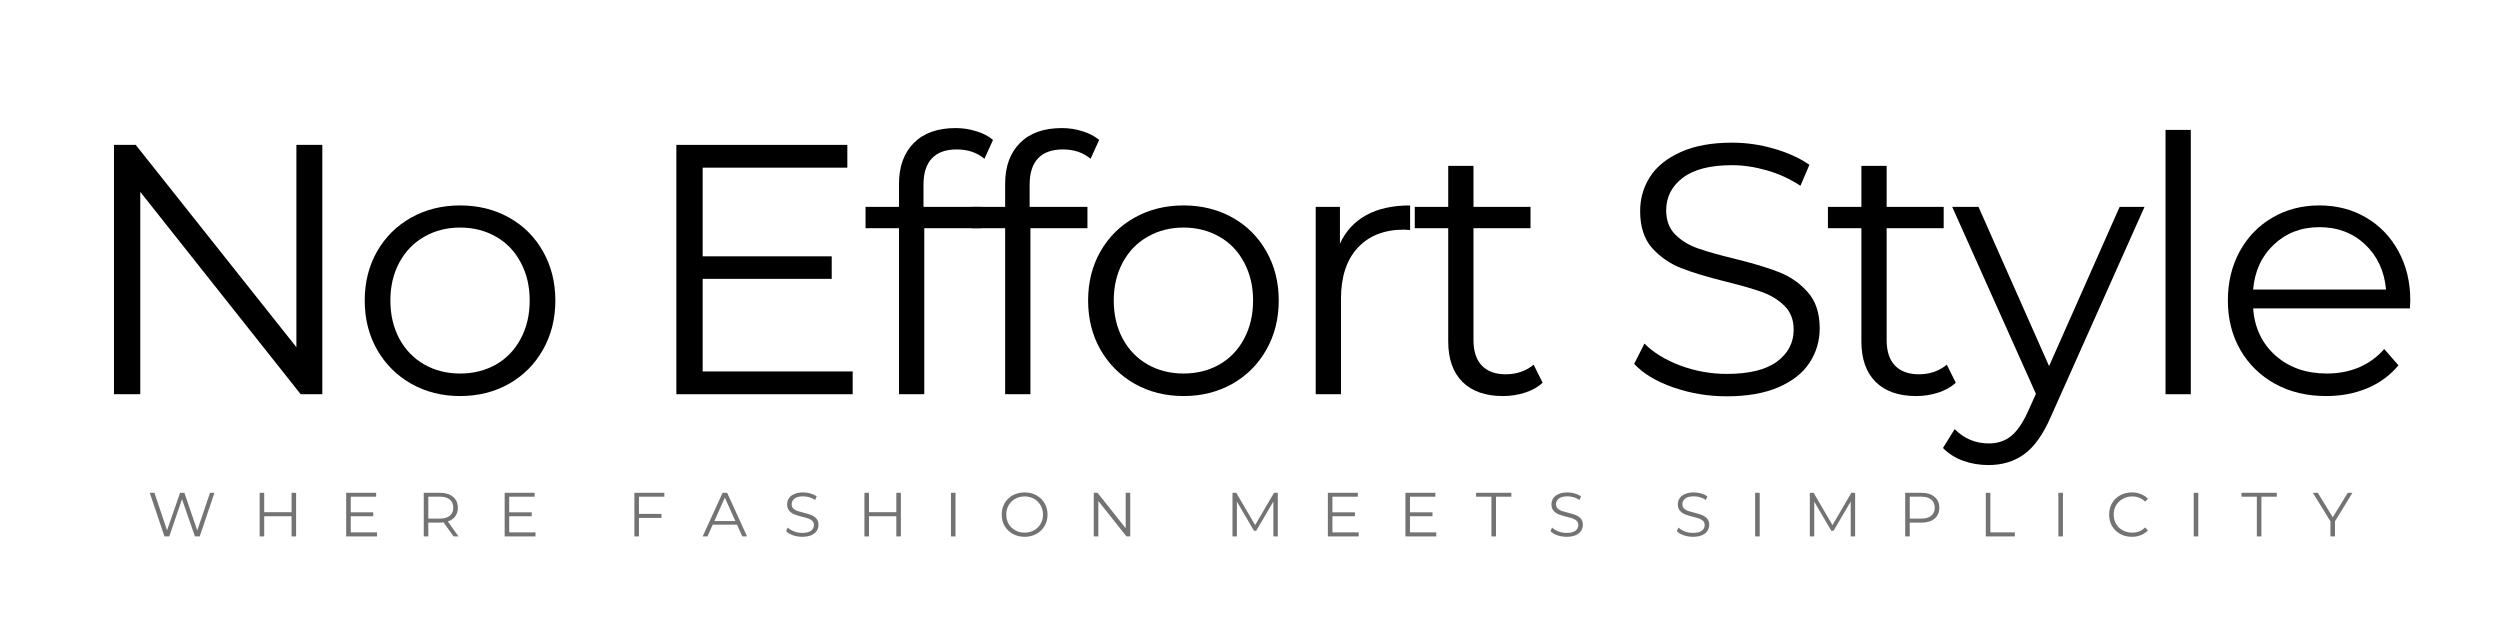
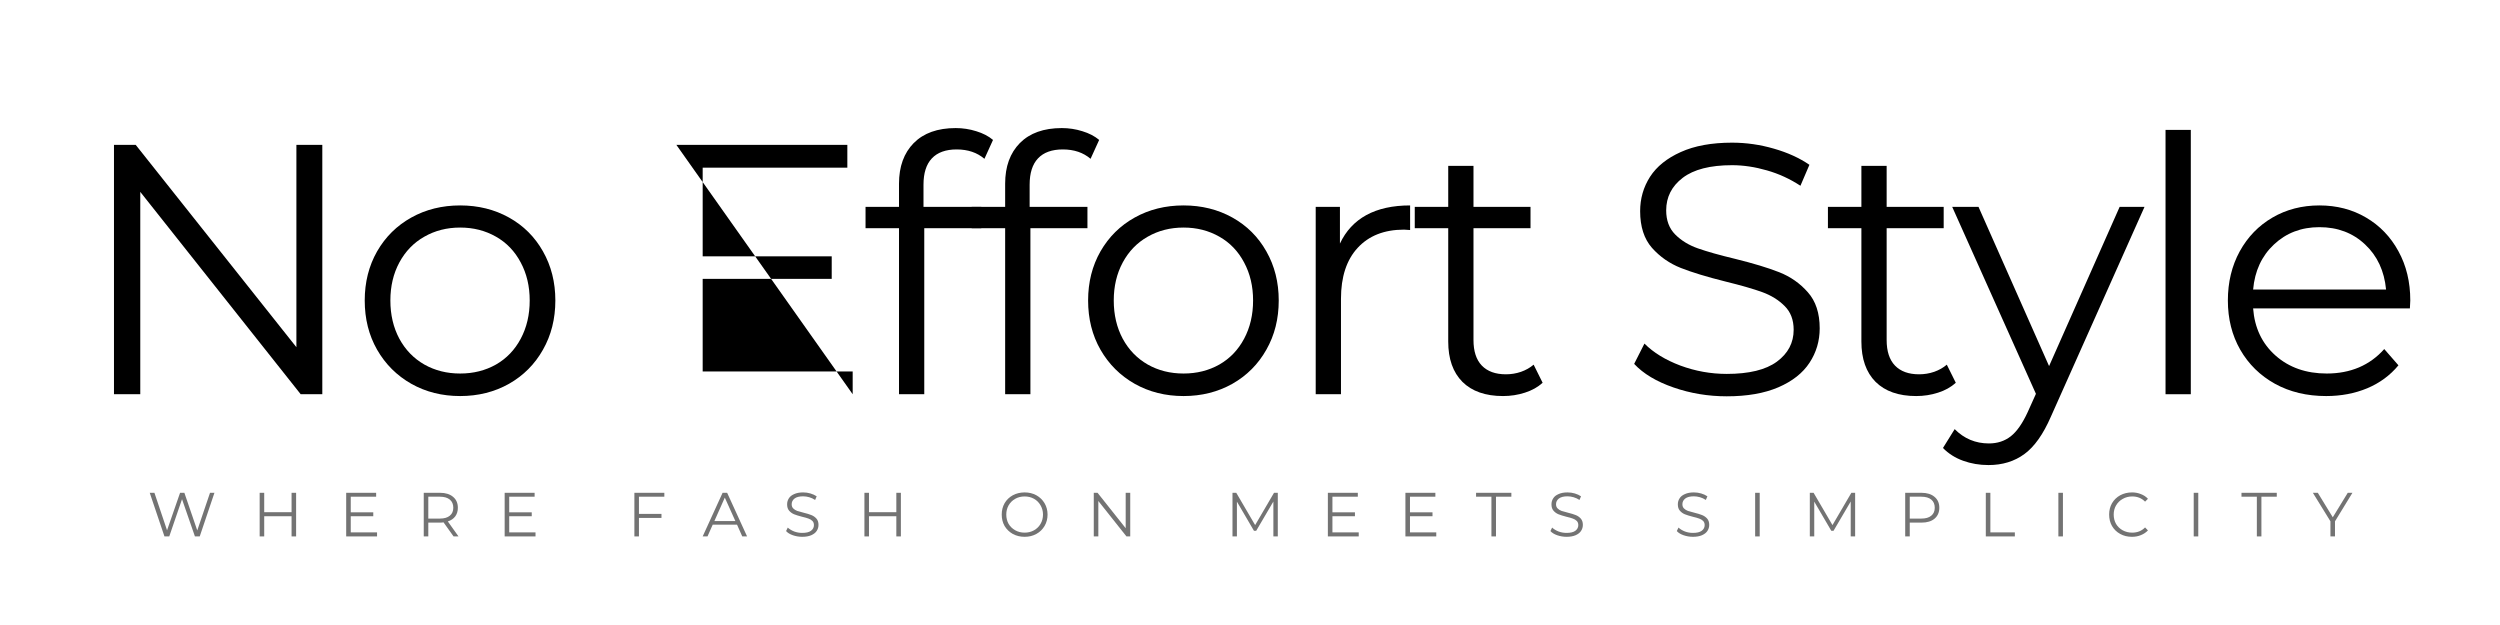
<svg xmlns="http://www.w3.org/2000/svg" version="1.0" preserveAspectRatio="xMidYMid meet" height="100" viewBox="0 0 300 75" zoomAndPan="magnify" width="400">
  <defs>
    <g />
  </defs>
  <g fill-opacity="1" fill="#000000">
    <g transform="translate(8.802, 47.307)">
      <g>
        <path d="M 29.875 -29.922 L 29.875 0 L 27.281 0 L 8.031 -24.281 L 8.031 0 L 4.875 0 L 4.875 -29.922 L 7.484 -29.922 L 26.766 -5.641 L 26.766 -29.922 Z M 29.875 -29.922" />
      </g>
    </g>
  </g>
  <g fill-opacity="1" fill="#000000">
    <g transform="translate(41.798, 47.307)">
      <g>
        <path d="M 13.422 0.219 C 11.254 0.219 9.301 -0.27 7.562 -1.25 C 5.82 -2.238 4.453 -3.602 3.453 -5.344 C 2.461 -7.082 1.969 -9.051 1.969 -11.25 C 1.969 -13.438 2.461 -15.398 3.453 -17.141 C 4.453 -18.879 5.82 -20.234 7.562 -21.203 C 9.301 -22.172 11.254 -22.656 13.422 -22.656 C 15.586 -22.656 17.539 -22.172 19.281 -21.203 C 21.02 -20.234 22.379 -18.879 23.359 -17.141 C 24.348 -15.398 24.844 -13.438 24.844 -11.25 C 24.844 -9.051 24.348 -7.082 23.359 -5.344 C 22.379 -3.602 21.02 -2.238 19.281 -1.25 C 17.539 -0.27 15.586 0.219 13.422 0.219 Z M 13.422 -2.484 C 15.016 -2.484 16.445 -2.844 17.719 -3.562 C 18.988 -4.289 19.977 -5.32 20.688 -6.656 C 21.406 -8 21.766 -9.531 21.766 -11.25 C 21.766 -12.957 21.406 -14.477 20.688 -15.812 C 19.977 -17.156 18.988 -18.188 17.719 -18.906 C 16.445 -19.633 15.016 -20 13.422 -20 C 11.828 -20 10.395 -19.633 9.125 -18.906 C 7.852 -18.188 6.852 -17.156 6.125 -15.812 C 5.406 -14.477 5.047 -12.957 5.047 -11.25 C 5.047 -9.531 5.406 -8 6.125 -6.656 C 6.852 -5.32 7.852 -4.289 9.125 -3.562 C 10.395 -2.844 11.828 -2.484 13.422 -2.484 Z M 13.422 -2.484" />
      </g>
    </g>
  </g>
  <g fill-opacity="1" fill="#000000">
    <g transform="translate(66.844, 47.307)">
      <g />
    </g>
  </g>
  <g fill-opacity="1" fill="#000000">
    <g transform="translate(76.29, 47.307)">
      <g>
-         <path d="M 26.031 -2.734 L 26.031 0 L 4.875 0 L 4.875 -29.922 L 25.391 -29.922 L 25.391 -27.188 L 8.031 -27.188 L 8.031 -16.547 L 23.516 -16.547 L 23.516 -13.844 L 8.031 -13.844 L 8.031 -2.734 Z M 26.031 -2.734" />
+         <path d="M 26.031 -2.734 L 26.031 0 L 4.875 -29.922 L 25.391 -29.922 L 25.391 -27.188 L 8.031 -27.188 L 8.031 -16.547 L 23.516 -16.547 L 23.516 -13.844 L 8.031 -13.844 L 8.031 -2.734 Z M 26.031 -2.734" />
      </g>
    </g>
  </g>
  <g fill-opacity="1" fill="#000000">
    <g transform="translate(103.131, 47.307)">
      <g>
        <path d="M 11.672 -29.375 C 10.359 -29.375 9.363 -29.016 8.688 -28.297 C 8.02 -27.586 7.688 -26.535 7.688 -25.141 L 7.688 -22.484 L 14.625 -22.484 L 14.625 -19.922 L 7.781 -19.922 L 7.781 0 L 4.75 0 L 4.75 -19.922 L 0.734 -19.922 L 0.734 -22.484 L 4.75 -22.484 L 4.75 -25.266 C 4.75 -27.316 5.336 -28.941 6.516 -30.141 C 7.703 -31.336 9.379 -31.938 11.547 -31.938 C 12.398 -31.938 13.223 -31.812 14.016 -31.562 C 14.816 -31.32 15.488 -30.973 16.031 -30.516 L 15 -28.25 C 14.125 -29 13.016 -29.375 11.672 -29.375 Z M 11.672 -29.375" />
      </g>
    </g>
  </g>
  <g fill-opacity="1" fill="#000000">
    <g transform="translate(115.868, 47.307)">
      <g>
        <path d="M 11.672 -29.375 C 10.359 -29.375 9.363 -29.016 8.688 -28.297 C 8.02 -27.586 7.688 -26.535 7.688 -25.141 L 7.688 -22.484 L 14.625 -22.484 L 14.625 -19.922 L 7.781 -19.922 L 7.781 0 L 4.75 0 L 4.75 -19.922 L 0.734 -19.922 L 0.734 -22.484 L 4.75 -22.484 L 4.75 -25.266 C 4.75 -27.316 5.336 -28.941 6.516 -30.141 C 7.703 -31.336 9.379 -31.938 11.547 -31.938 C 12.398 -31.938 13.223 -31.812 14.016 -31.562 C 14.816 -31.32 15.488 -30.973 16.031 -30.516 L 15 -28.25 C 14.125 -29 13.016 -29.375 11.672 -29.375 Z M 11.672 -29.375" />
      </g>
    </g>
  </g>
  <g fill-opacity="1" fill="#000000">
    <g transform="translate(128.604, 47.307)">
      <g>
        <path d="M 13.422 0.219 C 11.254 0.219 9.301 -0.27 7.562 -1.25 C 5.82 -2.238 4.453 -3.602 3.453 -5.344 C 2.461 -7.082 1.969 -9.051 1.969 -11.25 C 1.969 -13.438 2.461 -15.398 3.453 -17.141 C 4.453 -18.879 5.82 -20.234 7.562 -21.203 C 9.301 -22.172 11.254 -22.656 13.422 -22.656 C 15.586 -22.656 17.539 -22.172 19.281 -21.203 C 21.02 -20.234 22.379 -18.879 23.359 -17.141 C 24.348 -15.398 24.844 -13.438 24.844 -11.25 C 24.844 -9.051 24.348 -7.082 23.359 -5.344 C 22.379 -3.602 21.02 -2.238 19.281 -1.25 C 17.539 -0.27 15.586 0.219 13.422 0.219 Z M 13.422 -2.484 C 15.016 -2.484 16.445 -2.844 17.719 -3.562 C 18.988 -4.289 19.977 -5.32 20.688 -6.656 C 21.406 -8 21.766 -9.531 21.766 -11.25 C 21.766 -12.957 21.406 -14.477 20.688 -15.812 C 19.977 -17.156 18.988 -18.188 17.719 -18.906 C 16.445 -19.633 15.016 -20 13.422 -20 C 11.828 -20 10.395 -19.633 9.125 -18.906 C 7.852 -18.188 6.852 -17.156 6.125 -15.812 C 5.406 -14.477 5.047 -12.957 5.047 -11.25 C 5.047 -9.531 5.406 -8 6.125 -6.656 C 6.852 -5.32 7.852 -4.289 9.125 -3.562 C 10.395 -2.844 11.828 -2.484 13.422 -2.484 Z M 13.422 -2.484" />
      </g>
    </g>
  </g>
  <g fill-opacity="1" fill="#000000">
    <g transform="translate(153.651, 47.307)">
      <g>
        <path d="M 7.141 -18.078 C 7.848 -19.586 8.906 -20.727 10.312 -21.5 C 11.727 -22.27 13.477 -22.656 15.562 -22.656 L 15.562 -19.703 L 14.828 -19.75 C 12.461 -19.75 10.609 -19.02 9.266 -17.562 C 7.93 -16.113 7.266 -14.078 7.266 -11.453 L 7.266 0 L 4.234 0 L 4.234 -22.484 L 7.141 -22.484 Z M 7.141 -18.078" />
      </g>
    </g>
  </g>
  <g fill-opacity="1" fill="#000000">
    <g transform="translate(169.037, 47.307)">
      <g>
        <path d="M 16.078 -1.375 C 15.504 -0.852 14.797 -0.457 13.953 -0.188 C 13.117 0.082 12.242 0.219 11.328 0.219 C 9.223 0.219 7.598 -0.348 6.453 -1.484 C 5.316 -2.629 4.75 -4.242 4.75 -6.328 L 4.75 -19.922 L 0.734 -19.922 L 0.734 -22.484 L 4.75 -22.484 L 4.75 -27.406 L 7.781 -27.406 L 7.781 -22.484 L 14.625 -22.484 L 14.625 -19.922 L 7.781 -19.922 L 7.781 -6.5 C 7.781 -5.156 8.113 -4.133 8.781 -3.438 C 9.457 -2.738 10.422 -2.391 11.672 -2.391 C 12.297 -2.391 12.898 -2.488 13.484 -2.688 C 14.066 -2.895 14.57 -3.18 15 -3.547 Z M 16.078 -1.375" />
      </g>
    </g>
  </g>
  <g fill-opacity="1" fill="#000000">
    <g transform="translate(184.638, 47.307)">
      <g />
    </g>
  </g>
  <g fill-opacity="1" fill="#000000">
    <g transform="translate(194.083, 47.307)">
      <g>
        <path d="M 13.125 0.25 C 10.906 0.25 8.773 -0.102 6.734 -0.812 C 4.691 -1.52 3.117 -2.461 2.016 -3.641 L 3.25 -6.078 C 4.332 -4.992 5.77 -4.113 7.562 -3.438 C 9.363 -2.77 11.219 -2.438 13.125 -2.438 C 15.801 -2.438 17.805 -2.926 19.141 -3.906 C 20.484 -4.895 21.156 -6.172 21.156 -7.734 C 21.156 -8.93 20.789 -9.883 20.062 -10.594 C 19.344 -11.312 18.453 -11.863 17.391 -12.25 C 16.336 -12.633 14.875 -13.055 13 -13.516 C 10.75 -14.078 8.953 -14.625 7.609 -15.156 C 6.266 -15.688 5.113 -16.488 4.156 -17.562 C 3.207 -18.645 2.734 -20.113 2.734 -21.969 C 2.734 -23.477 3.129 -24.852 3.922 -26.094 C 4.723 -27.332 5.953 -28.32 7.609 -29.062 C 9.266 -29.812 11.316 -30.188 13.766 -30.188 C 15.473 -30.188 17.145 -29.945 18.781 -29.469 C 20.426 -29 21.848 -28.352 23.047 -27.531 L 21.969 -25.016 C 20.719 -25.836 19.379 -26.453 17.953 -26.859 C 16.523 -27.273 15.129 -27.484 13.766 -27.484 C 11.141 -27.484 9.164 -26.977 7.844 -25.969 C 6.52 -24.957 5.859 -23.656 5.859 -22.062 C 5.859 -20.863 6.219 -19.898 6.938 -19.172 C 7.664 -18.441 8.578 -17.883 9.672 -17.5 C 10.773 -17.113 12.254 -16.695 14.109 -16.25 C 16.305 -15.707 18.078 -15.172 19.422 -14.641 C 20.773 -14.109 21.922 -13.305 22.859 -12.234 C 23.805 -11.172 24.281 -9.727 24.281 -7.906 C 24.281 -6.395 23.875 -5.02 23.062 -3.781 C 22.25 -2.539 21 -1.555 19.312 -0.828 C 17.633 -0.109 15.57 0.25 13.125 0.25 Z M 13.125 0.25" />
      </g>
    </g>
  </g>
  <g fill-opacity="1" fill="#000000">
    <g transform="translate(218.617, 47.307)">
      <g>
        <path d="M 16.078 -1.375 C 15.504 -0.852 14.797 -0.457 13.953 -0.188 C 13.117 0.082 12.242 0.219 11.328 0.219 C 9.223 0.219 7.598 -0.348 6.453 -1.484 C 5.316 -2.629 4.75 -4.242 4.75 -6.328 L 4.75 -19.922 L 0.734 -19.922 L 0.734 -22.484 L 4.75 -22.484 L 4.75 -27.406 L 7.781 -27.406 L 7.781 -22.484 L 14.625 -22.484 L 14.625 -19.922 L 7.781 -19.922 L 7.781 -6.5 C 7.781 -5.156 8.113 -4.133 8.781 -3.438 C 9.457 -2.738 10.422 -2.391 11.672 -2.391 C 12.297 -2.391 12.898 -2.488 13.484 -2.688 C 14.066 -2.895 14.57 -3.18 15 -3.547 Z M 16.078 -1.375" />
      </g>
    </g>
  </g>
  <g fill-opacity="1" fill="#000000">
    <g transform="translate(234.217, 47.307)">
      <g>
        <path d="M 23.125 -22.484 L 11.891 2.688 C 10.973 4.801 9.914 6.297 8.719 7.172 C 7.52 8.055 6.082 8.5 4.406 8.5 C 3.32 8.5 2.305 8.328 1.359 7.984 C 0.422 7.648 -0.383 7.141 -1.062 6.453 L 0.344 4.188 C 1.477 5.332 2.848 5.906 4.453 5.906 C 5.473 5.906 6.348 5.617 7.078 5.047 C 7.805 4.473 8.484 3.504 9.109 2.141 L 10.094 -0.047 L 0.047 -22.484 L 3.203 -22.484 L 11.672 -3.375 L 20.141 -22.484 Z M 23.125 -22.484" />
      </g>
    </g>
  </g>
  <g fill-opacity="1" fill="#000000">
    <g transform="translate(255.63, 47.307)">
      <g>
        <path d="M 4.234 -31.719 L 7.266 -31.719 L 7.266 0 L 4.234 0 Z M 4.234 -31.719" />
      </g>
    </g>
  </g>
  <g fill-opacity="1" fill="#000000">
    <g transform="translate(265.375, 47.307)">
      <g>
        <path d="M 23.812 -10.297 L 5 -10.297 C 5.176 -7.961 6.07 -6.078 7.688 -4.641 C 9.312 -3.203 11.363 -2.484 13.844 -2.484 C 15.25 -2.484 16.535 -2.727 17.703 -3.219 C 18.867 -3.719 19.879 -4.453 20.734 -5.422 L 22.438 -3.469 C 21.445 -2.27 20.203 -1.352 18.703 -0.719 C 17.203 -0.094 15.555 0.219 13.766 0.219 C 11.453 0.219 9.406 -0.27 7.625 -1.25 C 5.844 -2.238 4.453 -3.602 3.453 -5.344 C 2.461 -7.082 1.969 -9.051 1.969 -11.25 C 1.969 -13.438 2.441 -15.398 3.391 -17.141 C 4.348 -18.879 5.66 -20.234 7.328 -21.203 C 8.992 -22.172 10.867 -22.656 12.953 -22.656 C 15.035 -22.656 16.898 -22.172 18.547 -21.203 C 20.203 -20.234 21.5 -18.883 22.438 -17.156 C 23.383 -15.438 23.859 -13.469 23.859 -11.25 Z M 12.953 -20.047 C 10.785 -20.047 8.969 -19.352 7.5 -17.969 C 6.031 -16.594 5.195 -14.789 5 -12.562 L 20.953 -12.562 C 20.742 -14.789 19.906 -16.594 18.438 -17.969 C 16.977 -19.352 15.148 -20.047 12.953 -20.047 Z M 12.953 -20.047" />
      </g>
    </g>
  </g>
  <g fill-opacity="1" fill="#737373">
    <g transform="translate(17.687, 64.37)">
      <g>
        <path d="M 8.047 -5.234 L 6.281 0 L 5.703 0 L 4.156 -4.469 L 2.625 0 L 2.047 0 L 0.281 -5.234 L 0.844 -5.234 L 2.359 -0.734 L 3.922 -5.234 L 4.438 -5.234 L 5.984 -0.719 L 7.516 -5.234 Z M 8.047 -5.234" />
      </g>
    </g>
  </g>
  <g fill-opacity="1" fill="#737373">
    <g transform="translate(30.3, 64.37)">
      <g>
        <path d="M 5.234 -5.234 L 5.234 0 L 4.688 0 L 4.688 -2.422 L 1.406 -2.422 L 1.406 0 L 0.859 0 L 0.859 -5.234 L 1.406 -5.234 L 1.406 -2.906 L 4.688 -2.906 L 4.688 -5.234 Z M 5.234 -5.234" />
      </g>
    </g>
  </g>
  <g fill-opacity="1" fill="#737373">
    <g transform="translate(40.684, 64.37)">
      <g>
        <path d="M 4.562 -0.484 L 4.562 0 L 0.859 0 L 0.859 -5.234 L 4.453 -5.234 L 4.453 -4.766 L 1.406 -4.766 L 1.406 -2.891 L 4.109 -2.891 L 4.109 -2.422 L 1.406 -2.422 L 1.406 -0.484 Z M 4.562 -0.484" />
      </g>
    </g>
  </g>
  <g fill-opacity="1" fill="#737373">
    <g transform="translate(49.99, 64.37)">
      <g>
        <path d="M 4.438 0 L 3.234 -1.688 C 3.098 -1.664 2.957 -1.656 2.812 -1.656 L 1.406 -1.656 L 1.406 0 L 0.859 0 L 0.859 -5.234 L 2.812 -5.234 C 3.477 -5.234 4 -5.07 4.375 -4.75 C 4.758 -4.438 4.953 -4 4.953 -3.438 C 4.953 -3.031 4.848 -2.688 4.641 -2.406 C 4.43 -2.125 4.133 -1.922 3.75 -1.797 L 5.031 0 Z M 2.797 -2.141 C 3.316 -2.141 3.711 -2.254 3.984 -2.484 C 4.266 -2.711 4.406 -3.031 4.406 -3.438 C 4.406 -3.863 4.266 -4.191 3.984 -4.422 C 3.711 -4.648 3.316 -4.766 2.797 -4.766 L 1.406 -4.766 L 1.406 -2.141 Z M 2.797 -2.141" />
      </g>
    </g>
  </g>
  <g fill-opacity="1" fill="#737373">
    <g transform="translate(59.7, 64.37)">
      <g>
        <path d="M 4.562 -0.484 L 4.562 0 L 0.859 0 L 0.859 -5.234 L 4.453 -5.234 L 4.453 -4.766 L 1.406 -4.766 L 1.406 -2.891 L 4.109 -2.891 L 4.109 -2.422 L 1.406 -2.422 L 1.406 -0.484 Z M 4.562 -0.484" />
      </g>
    </g>
  </g>
  <g fill-opacity="1" fill="#737373">
    <g transform="translate(69.006, 64.37)">
      <g />
    </g>
  </g>
  <g fill-opacity="1" fill="#737373">
    <g transform="translate(75.268, 64.37)">
      <g>
        <path d="M 1.406 -4.766 L 1.406 -2.703 L 4.109 -2.703 L 4.109 -2.219 L 1.406 -2.219 L 1.406 0 L 0.859 0 L 0.859 -5.234 L 4.453 -5.234 L 4.453 -4.766 Z M 1.406 -4.766" />
      </g>
    </g>
  </g>
  <g fill-opacity="1" fill="#737373">
    <g transform="translate(84.305, 64.37)">
      <g>
        <path d="M 4.141 -1.406 L 1.219 -1.406 L 0.594 0 L 0.016 0 L 2.406 -5.234 L 2.953 -5.234 L 5.344 0 L 4.766 0 Z M 3.938 -1.844 L 2.672 -4.656 L 1.422 -1.844 Z M 3.938 -1.844" />
      </g>
    </g>
  </g>
  <g fill-opacity="1" fill="#737373">
    <g transform="translate(93.97, 64.37)">
      <g>
        <path d="M 2.297 0.047 C 1.91 0.047 1.535 -0.016 1.172 -0.141 C 0.816 -0.266 0.547 -0.43 0.359 -0.641 L 0.562 -1.062 C 0.758 -0.875 1.016 -0.719 1.328 -0.594 C 1.641 -0.477 1.961 -0.422 2.297 -0.422 C 2.766 -0.422 3.113 -0.504 3.344 -0.672 C 3.582 -0.848 3.703 -1.078 3.703 -1.359 C 3.703 -1.566 3.641 -1.734 3.516 -1.859 C 3.391 -1.984 3.234 -2.078 3.047 -2.141 C 2.859 -2.211 2.602 -2.285 2.281 -2.359 C 1.883 -2.461 1.566 -2.562 1.328 -2.656 C 1.098 -2.75 0.898 -2.891 0.734 -3.078 C 0.566 -3.266 0.484 -3.52 0.484 -3.844 C 0.484 -4.113 0.551 -4.352 0.688 -4.562 C 0.82 -4.781 1.035 -4.953 1.328 -5.078 C 1.617 -5.211 1.977 -5.281 2.406 -5.281 C 2.707 -5.281 3 -5.238 3.281 -5.156 C 3.57 -5.07 3.82 -4.957 4.031 -4.812 L 3.844 -4.375 C 3.625 -4.52 3.391 -4.629 3.141 -4.703 C 2.891 -4.773 2.645 -4.812 2.406 -4.812 C 1.945 -4.812 1.602 -4.723 1.375 -4.547 C 1.145 -4.367 1.031 -4.141 1.031 -3.859 C 1.031 -3.648 1.094 -3.484 1.219 -3.359 C 1.344 -3.234 1.5 -3.133 1.688 -3.062 C 1.883 -3 2.145 -2.926 2.469 -2.844 C 2.852 -2.75 3.16 -2.656 3.391 -2.562 C 3.629 -2.469 3.832 -2.328 4 -2.141 C 4.164 -1.953 4.25 -1.703 4.25 -1.391 C 4.25 -1.117 4.176 -0.875 4.031 -0.656 C 3.895 -0.445 3.676 -0.273 3.375 -0.141 C 3.082 -0.016 2.723 0.047 2.297 0.047 Z M 2.297 0.047" />
      </g>
    </g>
  </g>
  <g fill-opacity="1" fill="#737373">
    <g transform="translate(102.872, 64.37)">
      <g>
        <path d="M 5.234 -5.234 L 5.234 0 L 4.688 0 L 4.688 -2.422 L 1.406 -2.422 L 1.406 0 L 0.859 0 L 0.859 -5.234 L 1.406 -5.234 L 1.406 -2.906 L 4.688 -2.906 L 4.688 -5.234 Z M 5.234 -5.234" />
      </g>
    </g>
  </g>
  <g fill-opacity="1" fill="#737373">
    <g transform="translate(113.256, 64.37)">
      <g>
+         </g>
+     </g>
+   </g>
+   <g fill-opacity="1" fill="#737373">
+     <g transform="translate(119.816, 64.37)">
+       <g>
+         <path d="M 3.141 0.047 C 2.617 0.047 2.145 -0.066 1.719 -0.297 C 1.301 -0.535 0.973 -0.852 0.734 -1.25 C 0.504 -1.656 0.391 -2.113 0.391 -2.625 C 0.391 -3.125 0.504 -3.578 0.734 -3.984 C 0.973 -4.391 1.301 -4.707 1.719 -4.938 C 2.145 -5.164 2.617 -5.281 3.141 -5.281 C 3.66 -5.281 4.129 -5.164 4.547 -4.938 C 4.961 -4.707 5.289 -4.391 5.531 -3.984 C 5.77 -3.578 5.891 -3.125 5.891 -2.625 C 5.891 -2.113 5.77 -1.656 5.531 -1.25 C 5.289 -0.844 4.961 -0.523 4.547 -0.297 C 4.129 -0.066 3.66 0.047 3.141 0.047 Z M 3.141 -0.453 C 3.555 -0.453 3.93 -0.547 4.266 -0.734 C 4.598 -0.922 4.859 -1.176 5.047 -1.5 C 5.242 -1.832 5.344 -2.207 5.344 -2.625 C 5.344 -3.031 5.242 -3.398 5.047 -3.734 C 4.859 -4.066 4.598 -4.328 4.266 -4.516 C 3.93 -4.703 3.555 -4.797 3.141 -4.797 C 2.723 -4.797 2.348 -4.703 2.016 -4.516 C 1.68 -4.328 1.414 -4.066 1.219 -3.734 C 1.031 -3.398 0.938 -3.031 0.938 -2.625 C 0.938 -2.207 1.031 -1.832 1.219 -1.5 C 1.414 -1.176 1.68 -0.922 2.016 -0.734 C 2.348 -0.547 2.723 -0.453 3.141 -0.453 Z M 3.141 -0.453" />
+       </g>
+     </g>
+   </g>
+   <g fill-opacity="1" fill="#737373">
+     <g transform="translate(130.394, 64.37)">
+       <g>
+         <path d="M 5.234 -5.234 L 5.234 0 L 4.781 0 L 1.406 -4.25 L 1.406 0 L 0.859 0 L 0.859 -5.234 L 1.312 -5.234 L 4.688 -0.984 L 4.688 -5.234 Z M 5.234 -5.234" />
+       </g>
+     </g>
+   </g>
+   <g fill-opacity="1" fill="#737373">
+     <g transform="translate(140.778, 64.37)">
+       <g />
+     </g>
+   </g>
+   <g fill-opacity="1" fill="#737373">
+     <g transform="translate(147.039, 64.37)">
+       <g>
+         <path d="M 6.297 -5.234 L 6.297 0 L 5.766 0 L 5.766 -4.188 L 3.703 -0.672 L 3.438 -0.672 L 1.391 -4.172 L 1.391 0 L 0.859 0 L 0.859 -5.234 L 1.312 -5.234 L 3.578 -1.359 L 5.844 -5.234 Z M 6.297 -5.234" />
+       </g>
+     </g>
+   </g>
+   <g fill-opacity="1" fill="#737373">
+     <g transform="translate(158.485, 64.37)">
+       <g>
+         <path d="M 4.562 -0.484 L 4.562 0 L 0.859 0 L 0.859 -5.234 L 4.453 -5.234 L 4.453 -4.766 L 1.406 -4.766 L 1.406 -2.891 L 4.109 -2.891 L 4.109 -2.422 L 1.406 -2.422 L 1.406 -0.484 Z M 4.562 -0.484" />
+       </g>
+     </g>
+   </g>
+   <g fill-opacity="1" fill="#737373">
+     <g transform="translate(167.791, 64.37)">
+       <g>
+         <path d="M 4.562 -0.484 L 4.562 0 L 0.859 0 L 0.859 -5.234 L 4.453 -5.234 L 4.453 -4.766 L 1.406 -4.766 L 1.406 -2.891 L 4.109 -2.891 L 4.109 -2.422 L 1.406 -2.422 L 1.406 -0.484 Z M 4.562 -0.484" />
+       </g>
+     </g>
+   </g>
+   <g fill-opacity="1" fill="#737373">
+     <g transform="translate(177.097, 64.37)">
+       <g>
+         <path d="M 1.875 -4.766 L 0.031 -4.766 L 0.031 -5.234 L 4.266 -5.234 L 4.266 -4.766 L 2.422 -4.766 L 2.422 0 L 1.875 0 Z M 1.875 -4.766" />
+       </g>
+     </g>
+   </g>
+   <g fill-opacity="1" fill="#737373">
+     <g transform="translate(185.693, 64.37)">
+       <g>
+         <path d="M 2.297 0.047 C 1.91 0.047 1.535 -0.016 1.172 -0.141 C 0.816 -0.266 0.547 -0.43 0.359 -0.641 L 0.562 -1.062 C 0.758 -0.875 1.016 -0.719 1.328 -0.594 C 1.641 -0.477 1.961 -0.422 2.297 -0.422 C 2.766 -0.422 3.113 -0.504 3.344 -0.672 C 3.582 -0.848 3.703 -1.078 3.703 -1.359 C 3.703 -1.566 3.641 -1.734 3.516 -1.859 C 3.391 -1.984 3.234 -2.078 3.047 -2.141 C 2.859 -2.211 2.602 -2.285 2.281 -2.359 C 1.883 -2.461 1.566 -2.562 1.328 -2.656 C 1.098 -2.75 0.898 -2.891 0.734 -3.078 C 0.566 -3.266 0.484 -3.52 0.484 -3.844 C 0.484 -4.113 0.551 -4.352 0.688 -4.562 C 0.82 -4.781 1.035 -4.953 1.328 -5.078 C 1.617 -5.211 1.977 -5.281 2.406 -5.281 C 2.707 -5.281 3 -5.238 3.281 -5.156 C 3.57 -5.07 3.82 -4.957 4.031 -4.812 L 3.844 -4.375 C 3.625 -4.52 3.391 -4.629 3.141 -4.703 C 2.891 -4.773 2.645 -4.812 2.406 -4.812 C 1.945 -4.812 1.602 -4.723 1.375 -4.547 C 1.145 -4.367 1.031 -4.141 1.031 -3.859 C 1.031 -3.648 1.094 -3.484 1.219 -3.359 C 1.344 -3.234 1.5 -3.133 1.688 -3.062 C 1.883 -3 2.145 -2.926 2.469 -2.844 C 2.852 -2.75 3.16 -2.656 3.391 -2.562 C 3.629 -2.469 3.832 -2.328 4 -2.141 C 4.164 -1.953 4.25 -1.703 4.25 -1.391 C 4.25 -1.117 4.176 -0.875 4.031 -0.656 C 3.895 -0.445 3.676 -0.273 3.375 -0.141 C 3.082 -0.016 2.723 0.047 2.297 0.047 Z M 2.297 0.047" />
+       </g>
+     </g>
+   </g>
+   <g fill-opacity="1" fill="#737373">
+     <g transform="translate(194.595, 64.37)">
+       <g />
+     </g>
+   </g>
+   <g fill-opacity="1" fill="#737373">
+     <g transform="translate(200.857, 64.37)">
+       <g>
+         <path d="M 2.297 0.047 C 1.91 0.047 1.535 -0.016 1.172 -0.141 C 0.816 -0.266 0.547 -0.43 0.359 -0.641 L 0.562 -1.062 C 0.758 -0.875 1.016 -0.719 1.328 -0.594 C 1.641 -0.477 1.961 -0.422 2.297 -0.422 C 2.766 -0.422 3.113 -0.504 3.344 -0.672 C 3.582 -0.848 3.703 -1.078 3.703 -1.359 C 3.703 -1.566 3.641 -1.734 3.516 -1.859 C 3.391 -1.984 3.234 -2.078 3.047 -2.141 C 2.859 -2.211 2.602 -2.285 2.281 -2.359 C 1.883 -2.461 1.566 -2.562 1.328 -2.656 C 1.098 -2.75 0.898 -2.891 0.734 -3.078 C 0.566 -3.266 0.484 -3.52 0.484 -3.844 C 0.484 -4.113 0.551 -4.352 0.688 -4.562 C 0.82 -4.781 1.035 -4.953 1.328 -5.078 C 1.617 -5.211 1.977 -5.281 2.406 -5.281 C 2.707 -5.281 3 -5.238 3.281 -5.156 C 3.57 -5.07 3.82 -4.957 4.031 -4.812 L 3.844 -4.375 C 3.625 -4.52 3.391 -4.629 3.141 -4.703 C 2.891 -4.773 2.645 -4.812 2.406 -4.812 C 1.945 -4.812 1.602 -4.723 1.375 -4.547 C 1.145 -4.367 1.031 -4.141 1.031 -3.859 C 1.031 -3.648 1.094 -3.484 1.219 -3.359 C 1.344 -3.234 1.5 -3.133 1.688 -3.062 C 1.883 -3 2.145 -2.926 2.469 -2.844 C 2.852 -2.75 3.16 -2.656 3.391 -2.562 C 3.629 -2.469 3.832 -2.328 4 -2.141 C 4.164 -1.953 4.25 -1.703 4.25 -1.391 C 4.25 -1.117 4.176 -0.875 4.031 -0.656 C 3.895 -0.445 3.676 -0.273 3.375 -0.141 C 3.082 -0.016 2.723 0.047 2.297 0.047 Z M 2.297 0.047" />
+       </g>
+     </g>
+   </g>
+   <g fill-opacity="1" fill="#737373">
+     <g transform="translate(209.759, 64.37)">
+       <g>
        <path d="M 0.859 -5.234 L 1.406 -5.234 L 1.406 0 L 0.859 0 Z M 0.859 -5.234" />
      </g>
    </g>
  </g>
  <g fill-opacity="1" fill="#737373">
-     <g transform="translate(119.816, 64.37)">
-       <g>
-         <path d="M 3.141 0.047 C 2.617 0.047 2.145 -0.066 1.719 -0.297 C 1.301 -0.535 0.973 -0.852 0.734 -1.25 C 0.504 -1.656 0.391 -2.113 0.391 -2.625 C 0.391 -3.125 0.504 -3.578 0.734 -3.984 C 0.973 -4.391 1.301 -4.707 1.719 -4.938 C 2.145 -5.164 2.617 -5.281 3.141 -5.281 C 3.66 -5.281 4.129 -5.164 4.547 -4.938 C 4.961 -4.707 5.289 -4.391 5.531 -3.984 C 5.77 -3.578 5.891 -3.125 5.891 -2.625 C 5.891 -2.113 5.77 -1.656 5.531 -1.25 C 5.289 -0.844 4.961 -0.523 4.547 -0.297 C 4.129 -0.066 3.66 0.047 3.141 0.047 Z M 3.141 -0.453 C 3.555 -0.453 3.93 -0.547 4.266 -0.734 C 4.598 -0.922 4.859 -1.176 5.047 -1.5 C 5.242 -1.832 5.344 -2.207 5.344 -2.625 C 5.344 -3.031 5.242 -3.398 5.047 -3.734 C 4.859 -4.066 4.598 -4.328 4.266 -4.516 C 3.93 -4.703 3.555 -4.797 3.141 -4.797 C 2.723 -4.797 2.348 -4.703 2.016 -4.516 C 1.68 -4.328 1.414 -4.066 1.219 -3.734 C 1.031 -3.398 0.938 -3.031 0.938 -2.625 C 0.938 -2.207 1.031 -1.832 1.219 -1.5 C 1.414 -1.176 1.68 -0.922 2.016 -0.734 C 2.348 -0.547 2.723 -0.453 3.141 -0.453 Z M 3.141 -0.453" />
-       </g>
-     </g>
-   </g>
-   <g fill-opacity="1" fill="#737373">
-     <g transform="translate(130.394, 64.37)">
-       <g>
-         <path d="M 5.234 -5.234 L 5.234 0 L 4.781 0 L 1.406 -4.25 L 1.406 0 L 0.859 0 L 0.859 -5.234 L 1.312 -5.234 L 4.688 -0.984 L 4.688 -5.234 Z M 5.234 -5.234" />
-       </g>
-     </g>
-   </g>
-   <g fill-opacity="1" fill="#737373">
-     <g transform="translate(140.778, 64.37)">
-       <g />
-     </g>
-   </g>
-   <g fill-opacity="1" fill="#737373">
-     <g transform="translate(147.039, 64.37)">
+     <g transform="translate(216.319, 64.37)">
      <g>
        <path d="M 6.297 -5.234 L 6.297 0 L 5.766 0 L 5.766 -4.188 L 3.703 -0.672 L 3.438 -0.672 L 1.391 -4.172 L 1.391 0 L 0.859 0 L 0.859 -5.234 L 1.312 -5.234 L 3.578 -1.359 L 5.844 -5.234 Z M 6.297 -5.234" />
      </g>
    </g>
  </g>
  <g fill-opacity="1" fill="#737373">
-     <g transform="translate(158.485, 64.37)">
-       <g>
-         <path d="M 4.562 -0.484 L 4.562 0 L 0.859 0 L 0.859 -5.234 L 4.453 -5.234 L 4.453 -4.766 L 1.406 -4.766 L 1.406 -2.891 L 4.109 -2.891 L 4.109 -2.422 L 1.406 -2.422 L 1.406 -0.484 Z M 4.562 -0.484" />
-       </g>
-     </g>
-   </g>
-   <g fill-opacity="1" fill="#737373">
-     <g transform="translate(167.791, 64.37)">
-       <g>
-         <path d="M 4.562 -0.484 L 4.562 0 L 0.859 0 L 0.859 -5.234 L 4.453 -5.234 L 4.453 -4.766 L 1.406 -4.766 L 1.406 -2.891 L 4.109 -2.891 L 4.109 -2.422 L 1.406 -2.422 L 1.406 -0.484 Z M 4.562 -0.484" />
-       </g>
-     </g>
-   </g>
-   <g fill-opacity="1" fill="#737373">
-     <g transform="translate(177.097, 64.37)">
+     <g transform="translate(227.765, 64.37)">
+       <g>
+         <path d="M 2.812 -5.234 C 3.477 -5.234 4 -5.07 4.375 -4.75 C 4.758 -4.438 4.953 -4 4.953 -3.438 C 4.953 -2.883 4.758 -2.445 4.375 -2.125 C 4 -1.812 3.477 -1.656 2.812 -1.656 L 1.406 -1.656 L 1.406 0 L 0.859 0 L 0.859 -5.234 Z M 2.797 -2.141 C 3.316 -2.141 3.711 -2.254 3.984 -2.484 C 4.266 -2.711 4.406 -3.031 4.406 -3.438 C 4.406 -3.863 4.266 -4.191 3.984 -4.422 C 3.711 -4.648 3.316 -4.766 2.797 -4.766 L 1.406 -4.766 L 1.406 -2.141 Z M 2.797 -2.141" />
+       </g>
+     </g>
+   </g>
+   <g fill-opacity="1" fill="#737373">
+     <g transform="translate(237.438, 64.37)">
+       <g>
+         <path d="M 0.859 -5.234 L 1.406 -5.234 L 1.406 -0.484 L 4.344 -0.484 L 4.344 0 L 0.859 0 Z M 0.859 -5.234" />
+       </g>
+     </g>
+   </g>
+   <g fill-opacity="1" fill="#737373">
+     <g transform="translate(246.146, 64.37)">
+       <g>
+         <path d="M 0.859 -5.234 L 1.406 -5.234 L 1.406 0 L 0.859 0 Z M 0.859 -5.234" />
+       </g>
+     </g>
+   </g>
+   <g fill-opacity="1" fill="#737373">
+     <g transform="translate(252.706, 64.37)">
+       <g>
+         <path d="M 3.125 0.047 C 2.602 0.047 2.133 -0.066 1.719 -0.297 C 1.301 -0.523 0.973 -0.844 0.734 -1.25 C 0.504 -1.656 0.391 -2.113 0.391 -2.625 C 0.391 -3.125 0.504 -3.578 0.734 -3.984 C 0.973 -4.391 1.301 -4.707 1.719 -4.938 C 2.145 -5.164 2.617 -5.281 3.141 -5.281 C 3.523 -5.281 3.879 -5.211 4.203 -5.078 C 4.535 -4.953 4.816 -4.766 5.047 -4.516 L 4.703 -4.172 C 4.297 -4.586 3.781 -4.797 3.156 -4.797 C 2.738 -4.797 2.359 -4.695 2.016 -4.5 C 1.68 -4.312 1.414 -4.051 1.219 -3.719 C 1.031 -3.395 0.938 -3.031 0.938 -2.625 C 0.938 -2.207 1.031 -1.832 1.219 -1.5 C 1.414 -1.176 1.68 -0.922 2.016 -0.734 C 2.359 -0.547 2.738 -0.453 3.156 -0.453 C 3.781 -0.453 4.297 -0.66 4.703 -1.078 L 5.047 -0.719 C 4.816 -0.477 4.535 -0.289 4.203 -0.156 C 3.879 -0.02 3.52 0.047 3.125 0.047 Z M 3.125 0.047" />
+       </g>
+     </g>
+   </g>
+   <g fill-opacity="1" fill="#737373">
+     <g transform="translate(262.387, 64.37)">
+       <g>
+         <path d="M 0.859 -5.234 L 1.406 -5.234 L 1.406 0 L 0.859 0 Z M 0.859 -5.234" />
+       </g>
+     </g>
+   </g>
+   <g fill-opacity="1" fill="#737373">
+     <g transform="translate(268.947, 64.37)">
      <g>
        <path d="M 1.875 -4.766 L 0.031 -4.766 L 0.031 -5.234 L 4.266 -5.234 L 4.266 -4.766 L 2.422 -4.766 L 2.422 0 L 1.875 0 Z M 1.875 -4.766" />
      </g>
    </g>
  </g>
  <g fill-opacity="1" fill="#737373">
-     <g transform="translate(185.693, 64.37)">
-       <g>
-         <path d="M 2.297 0.047 C 1.91 0.047 1.535 -0.016 1.172 -0.141 C 0.816 -0.266 0.547 -0.43 0.359 -0.641 L 0.562 -1.062 C 0.758 -0.875 1.016 -0.719 1.328 -0.594 C 1.641 -0.477 1.961 -0.422 2.297 -0.422 C 2.766 -0.422 3.113 -0.504 3.344 -0.672 C 3.582 -0.848 3.703 -1.078 3.703 -1.359 C 3.703 -1.566 3.641 -1.734 3.516 -1.859 C 3.391 -1.984 3.234 -2.078 3.047 -2.141 C 2.859 -2.211 2.602 -2.285 2.281 -2.359 C 1.883 -2.461 1.566 -2.562 1.328 -2.656 C 1.098 -2.75 0.898 -2.891 0.734 -3.078 C 0.566 -3.266 0.484 -3.52 0.484 -3.844 C 0.484 -4.113 0.551 -4.352 0.688 -4.562 C 0.82 -4.781 1.035 -4.953 1.328 -5.078 C 1.617 -5.211 1.977 -5.281 2.406 -5.281 C 2.707 -5.281 3 -5.238 3.281 -5.156 C 3.57 -5.07 3.82 -4.957 4.031 -4.812 L 3.844 -4.375 C 3.625 -4.52 3.391 -4.629 3.141 -4.703 C 2.891 -4.773 2.645 -4.812 2.406 -4.812 C 1.945 -4.812 1.602 -4.723 1.375 -4.547 C 1.145 -4.367 1.031 -4.141 1.031 -3.859 C 1.031 -3.648 1.094 -3.484 1.219 -3.359 C 1.344 -3.234 1.5 -3.133 1.688 -3.062 C 1.883 -3 2.145 -2.926 2.469 -2.844 C 2.852 -2.75 3.16 -2.656 3.391 -2.562 C 3.629 -2.469 3.832 -2.328 4 -2.141 C 4.164 -1.953 4.25 -1.703 4.25 -1.391 C 4.25 -1.117 4.176 -0.875 4.031 -0.656 C 3.895 -0.445 3.676 -0.273 3.375 -0.141 C 3.082 -0.016 2.723 0.047 2.297 0.047 Z M 2.297 0.047" />
-       </g>
-     </g>
-   </g>
-   <g fill-opacity="1" fill="#737373">
-     <g transform="translate(194.595, 64.37)">
-       <g />
-     </g>
-   </g>
-   <g fill-opacity="1" fill="#737373">
-     <g transform="translate(200.857, 64.37)">
-       <g>
-         <path d="M 2.297 0.047 C 1.91 0.047 1.535 -0.016 1.172 -0.141 C 0.816 -0.266 0.547 -0.43 0.359 -0.641 L 0.562 -1.062 C 0.758 -0.875 1.016 -0.719 1.328 -0.594 C 1.641 -0.477 1.961 -0.422 2.297 -0.422 C 2.766 -0.422 3.113 -0.504 3.344 -0.672 C 3.582 -0.848 3.703 -1.078 3.703 -1.359 C 3.703 -1.566 3.641 -1.734 3.516 -1.859 C 3.391 -1.984 3.234 -2.078 3.047 -2.141 C 2.859 -2.211 2.602 -2.285 2.281 -2.359 C 1.883 -2.461 1.566 -2.562 1.328 -2.656 C 1.098 -2.75 0.898 -2.891 0.734 -3.078 C 0.566 -3.266 0.484 -3.52 0.484 -3.844 C 0.484 -4.113 0.551 -4.352 0.688 -4.562 C 0.82 -4.781 1.035 -4.953 1.328 -5.078 C 1.617 -5.211 1.977 -5.281 2.406 -5.281 C 2.707 -5.281 3 -5.238 3.281 -5.156 C 3.57 -5.07 3.82 -4.957 4.031 -4.812 L 3.844 -4.375 C 3.625 -4.52 3.391 -4.629 3.141 -4.703 C 2.891 -4.773 2.645 -4.812 2.406 -4.812 C 1.945 -4.812 1.602 -4.723 1.375 -4.547 C 1.145 -4.367 1.031 -4.141 1.031 -3.859 C 1.031 -3.648 1.094 -3.484 1.219 -3.359 C 1.344 -3.234 1.5 -3.133 1.688 -3.062 C 1.883 -3 2.145 -2.926 2.469 -2.844 C 2.852 -2.75 3.16 -2.656 3.391 -2.562 C 3.629 -2.469 3.832 -2.328 4 -2.141 C 4.164 -1.953 4.25 -1.703 4.25 -1.391 C 4.25 -1.117 4.176 -0.875 4.031 -0.656 C 3.895 -0.445 3.676 -0.273 3.375 -0.141 C 3.082 -0.016 2.723 0.047 2.297 0.047 Z M 2.297 0.047" />
-       </g>
-     </g>
-   </g>
-   <g fill-opacity="1" fill="#737373">
-     <g transform="translate(209.759, 64.37)">
-       <g>
-         <path d="M 0.859 -5.234 L 1.406 -5.234 L 1.406 0 L 0.859 0 Z M 0.859 -5.234" />
-       </g>
-     </g>
-   </g>
-   <g fill-opacity="1" fill="#737373">
-     <g transform="translate(216.319, 64.37)">
-       <g>
-         <path d="M 6.297 -5.234 L 6.297 0 L 5.766 0 L 5.766 -4.188 L 3.703 -0.672 L 3.438 -0.672 L 1.391 -4.172 L 1.391 0 L 0.859 0 L 0.859 -5.234 L 1.312 -5.234 L 3.578 -1.359 L 5.844 -5.234 Z M 6.297 -5.234" />
-       </g>
-     </g>
-   </g>
-   <g fill-opacity="1" fill="#737373">
-     <g transform="translate(227.765, 64.37)">
-       <g>
-         <path d="M 2.812 -5.234 C 3.477 -5.234 4 -5.07 4.375 -4.75 C 4.758 -4.438 4.953 -4 4.953 -3.438 C 4.953 -2.883 4.758 -2.445 4.375 -2.125 C 4 -1.812 3.477 -1.656 2.812 -1.656 L 1.406 -1.656 L 1.406 0 L 0.859 0 L 0.859 -5.234 Z M 2.797 -2.141 C 3.316 -2.141 3.711 -2.254 3.984 -2.484 C 4.266 -2.711 4.406 -3.031 4.406 -3.438 C 4.406 -3.863 4.266 -4.191 3.984 -4.422 C 3.711 -4.648 3.316 -4.766 2.797 -4.766 L 1.406 -4.766 L 1.406 -2.141 Z M 2.797 -2.141" />
-       </g>
-     </g>
-   </g>
-   <g fill-opacity="1" fill="#737373">
-     <g transform="translate(237.438, 64.37)">
-       <g>
-         <path d="M 0.859 -5.234 L 1.406 -5.234 L 1.406 -0.484 L 4.344 -0.484 L 4.344 0 L 0.859 0 Z M 0.859 -5.234" />
-       </g>
-     </g>
-   </g>
-   <g fill-opacity="1" fill="#737373">
-     <g transform="translate(246.146, 64.37)">
-       <g>
-         <path d="M 0.859 -5.234 L 1.406 -5.234 L 1.406 0 L 0.859 0 Z M 0.859 -5.234" />
-       </g>
-     </g>
-   </g>
-   <g fill-opacity="1" fill="#737373">
-     <g transform="translate(252.706, 64.37)">
-       <g>
-         <path d="M 3.125 0.047 C 2.602 0.047 2.133 -0.066 1.719 -0.297 C 1.301 -0.523 0.973 -0.844 0.734 -1.25 C 0.504 -1.656 0.391 -2.113 0.391 -2.625 C 0.391 -3.125 0.504 -3.578 0.734 -3.984 C 0.973 -4.391 1.301 -4.707 1.719 -4.938 C 2.145 -5.164 2.617 -5.281 3.141 -5.281 C 3.523 -5.281 3.879 -5.211 4.203 -5.078 C 4.535 -4.953 4.816 -4.766 5.047 -4.516 L 4.703 -4.172 C 4.297 -4.586 3.781 -4.797 3.156 -4.797 C 2.738 -4.797 2.359 -4.695 2.016 -4.5 C 1.68 -4.312 1.414 -4.051 1.219 -3.719 C 1.031 -3.395 0.938 -3.031 0.938 -2.625 C 0.938 -2.207 1.031 -1.832 1.219 -1.5 C 1.414 -1.176 1.68 -0.922 2.016 -0.734 C 2.359 -0.547 2.738 -0.453 3.156 -0.453 C 3.781 -0.453 4.297 -0.66 4.703 -1.078 L 5.047 -0.719 C 4.816 -0.477 4.535 -0.289 4.203 -0.156 C 3.879 -0.02 3.52 0.047 3.125 0.047 Z M 3.125 0.047" />
-       </g>
-     </g>
-   </g>
-   <g fill-opacity="1" fill="#737373">
-     <g transform="translate(262.387, 64.37)">
-       <g>
-         <path d="M 0.859 -5.234 L 1.406 -5.234 L 1.406 0 L 0.859 0 Z M 0.859 -5.234" />
-       </g>
-     </g>
-   </g>
-   <g fill-opacity="1" fill="#737373">
-     <g transform="translate(268.947, 64.37)">
-       <g>
-         <path d="M 1.875 -4.766 L 0.031 -4.766 L 0.031 -5.234 L 4.266 -5.234 L 4.266 -4.766 L 2.422 -4.766 L 2.422 0 L 1.875 0 Z M 1.875 -4.766" />
-       </g>
-     </g>
-   </g>
-   <g fill-opacity="1" fill="#737373">
    <g transform="translate(277.543, 64.37)">
      <g>
        <path d="M 2.656 -1.812 L 2.656 0 L 2.109 0 L 2.109 -1.812 L 0 -5.234 L 0.594 -5.234 L 2.391 -2.297 L 4.188 -5.234 L 4.75 -5.234 Z M 2.656 -1.812" />
      </g>
    </g>
  </g>
</svg>